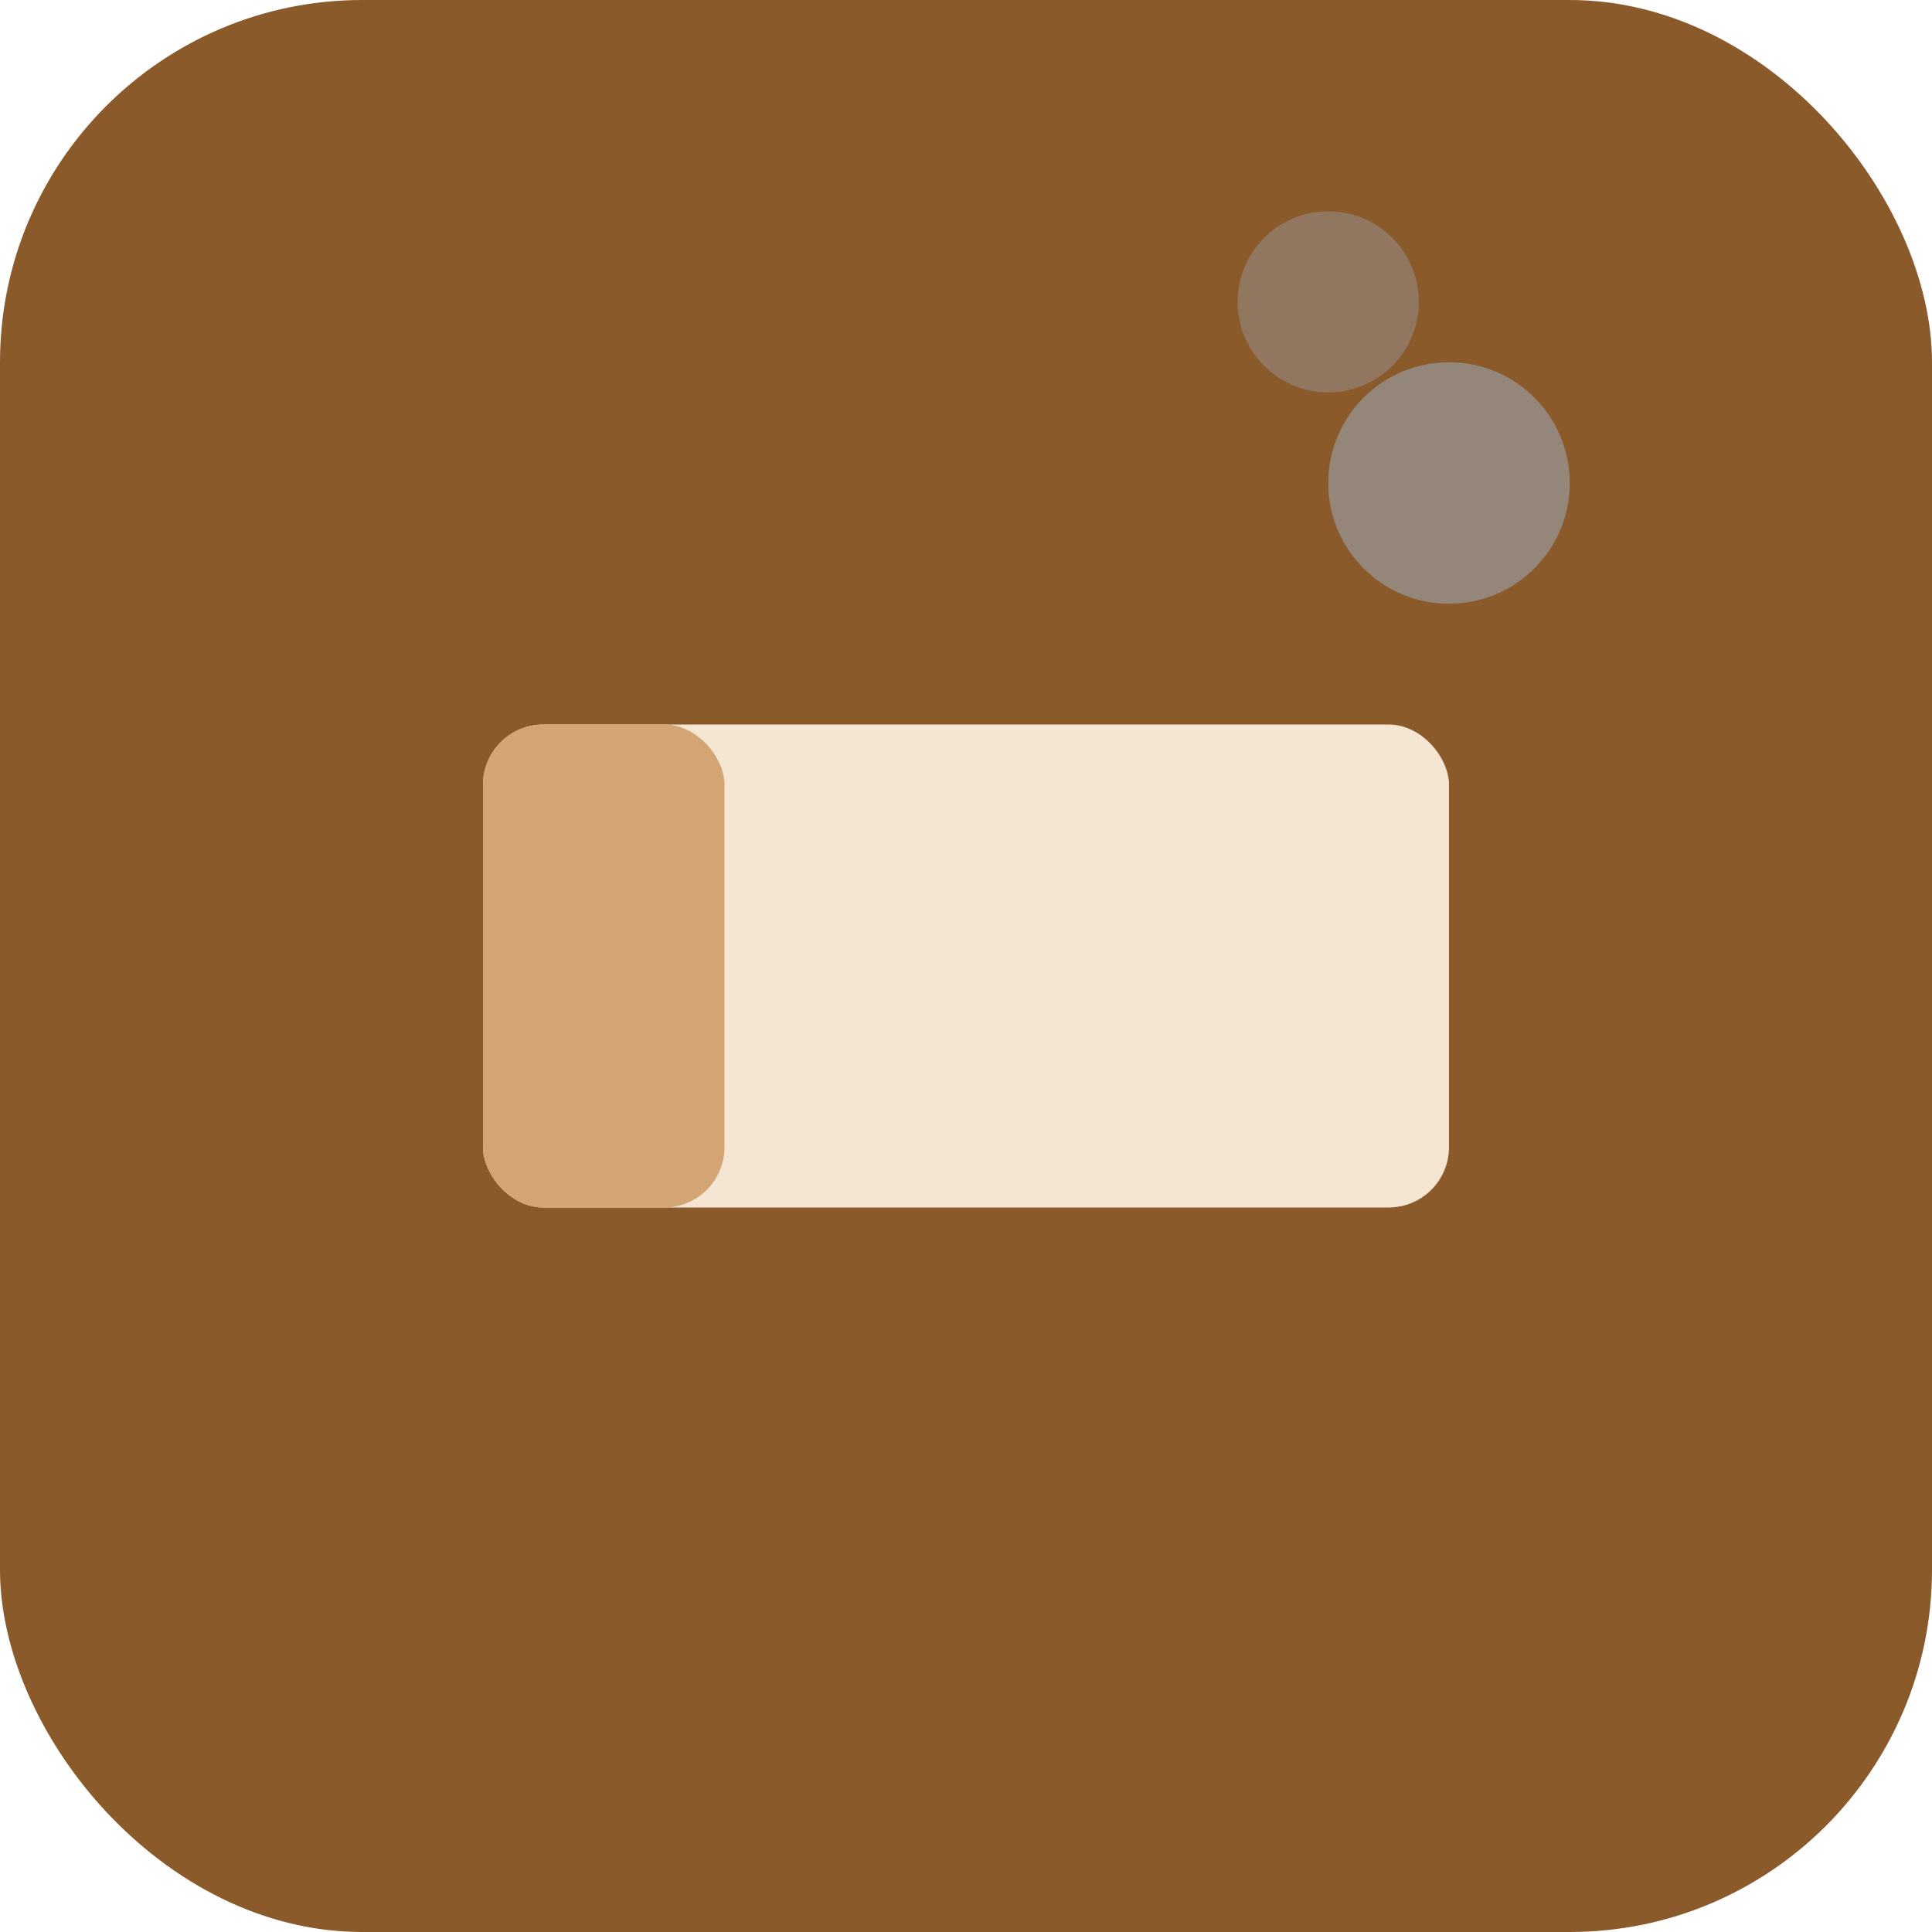
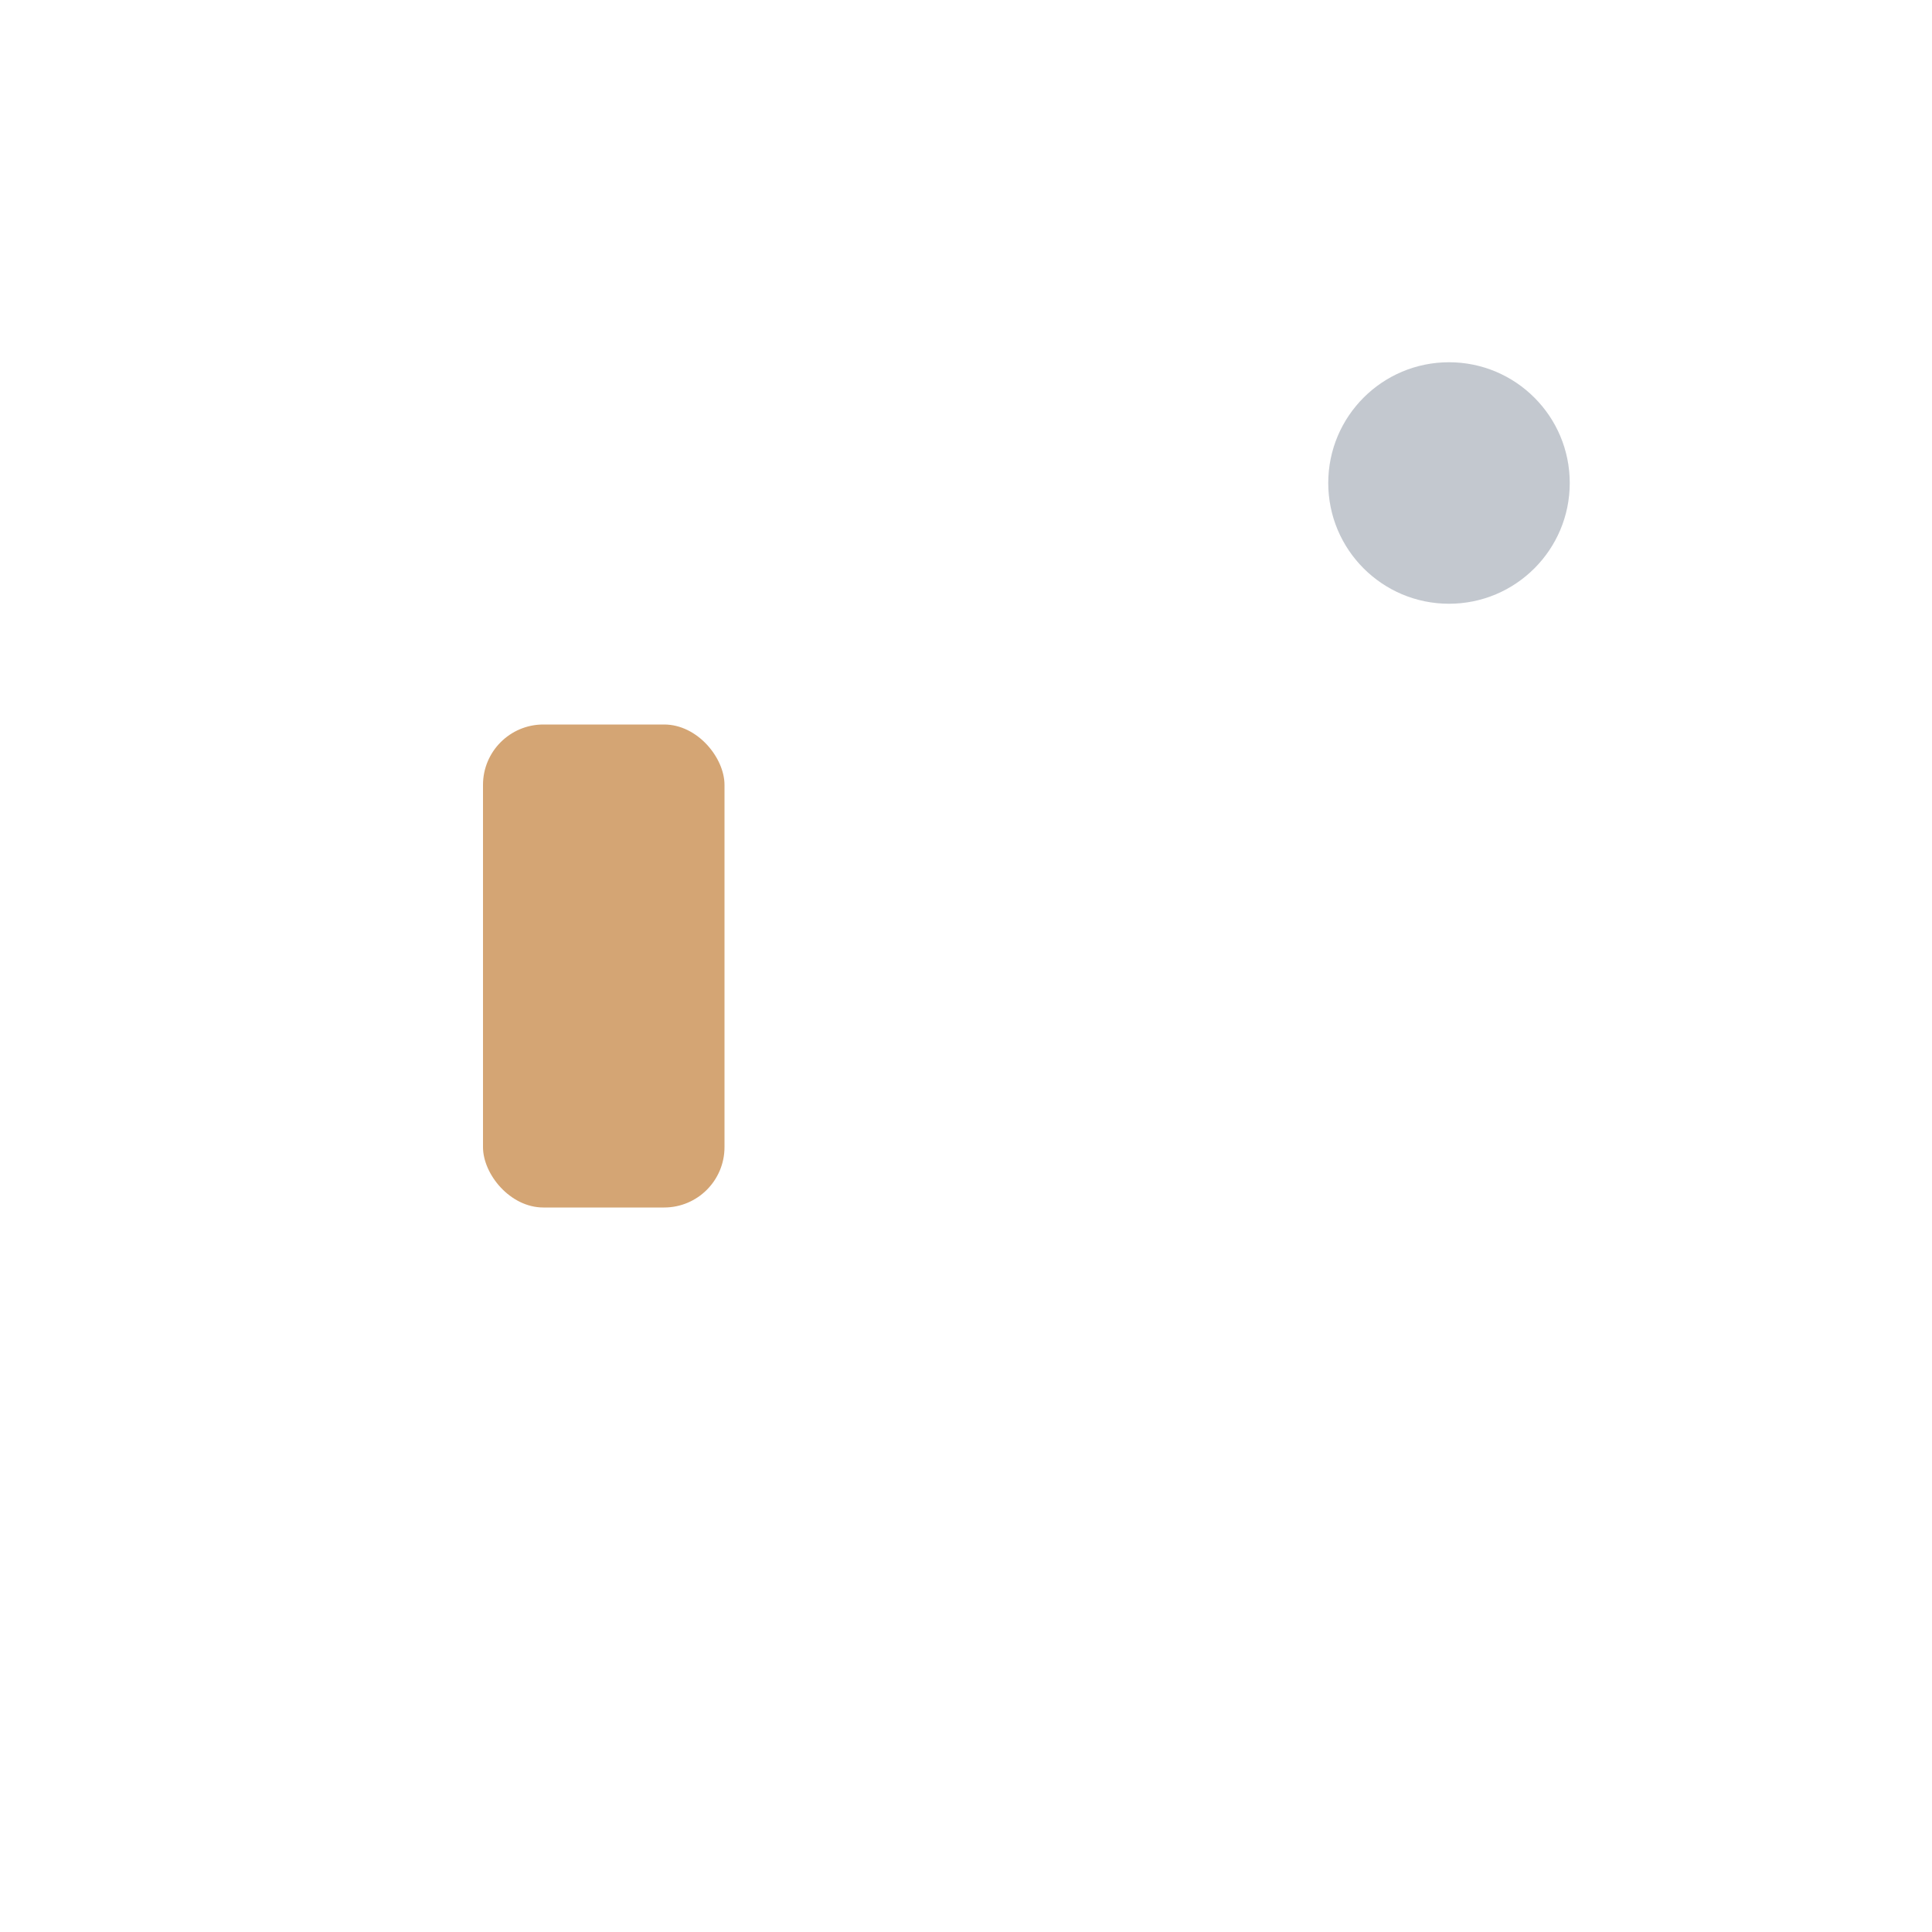
<svg xmlns="http://www.w3.org/2000/svg" viewBox="0 0 32 32" fill="none">
-   <rect width="32" height="32" rx="6" fill="#8B5A2B" />
-   <rect x="8" y="12" width="16" height="8" rx="1" fill="#F5E6D3" />
  <rect x="8" y="12" width="4" height="8" rx="1" fill="#D4A574" />
  <circle cx="24" cy="8" r="2" fill="#9CA3AF" opacity="0.6" />
-   <circle cx="22" cy="5" r="1.5" fill="#9CA3AF" opacity="0.4" />
</svg>